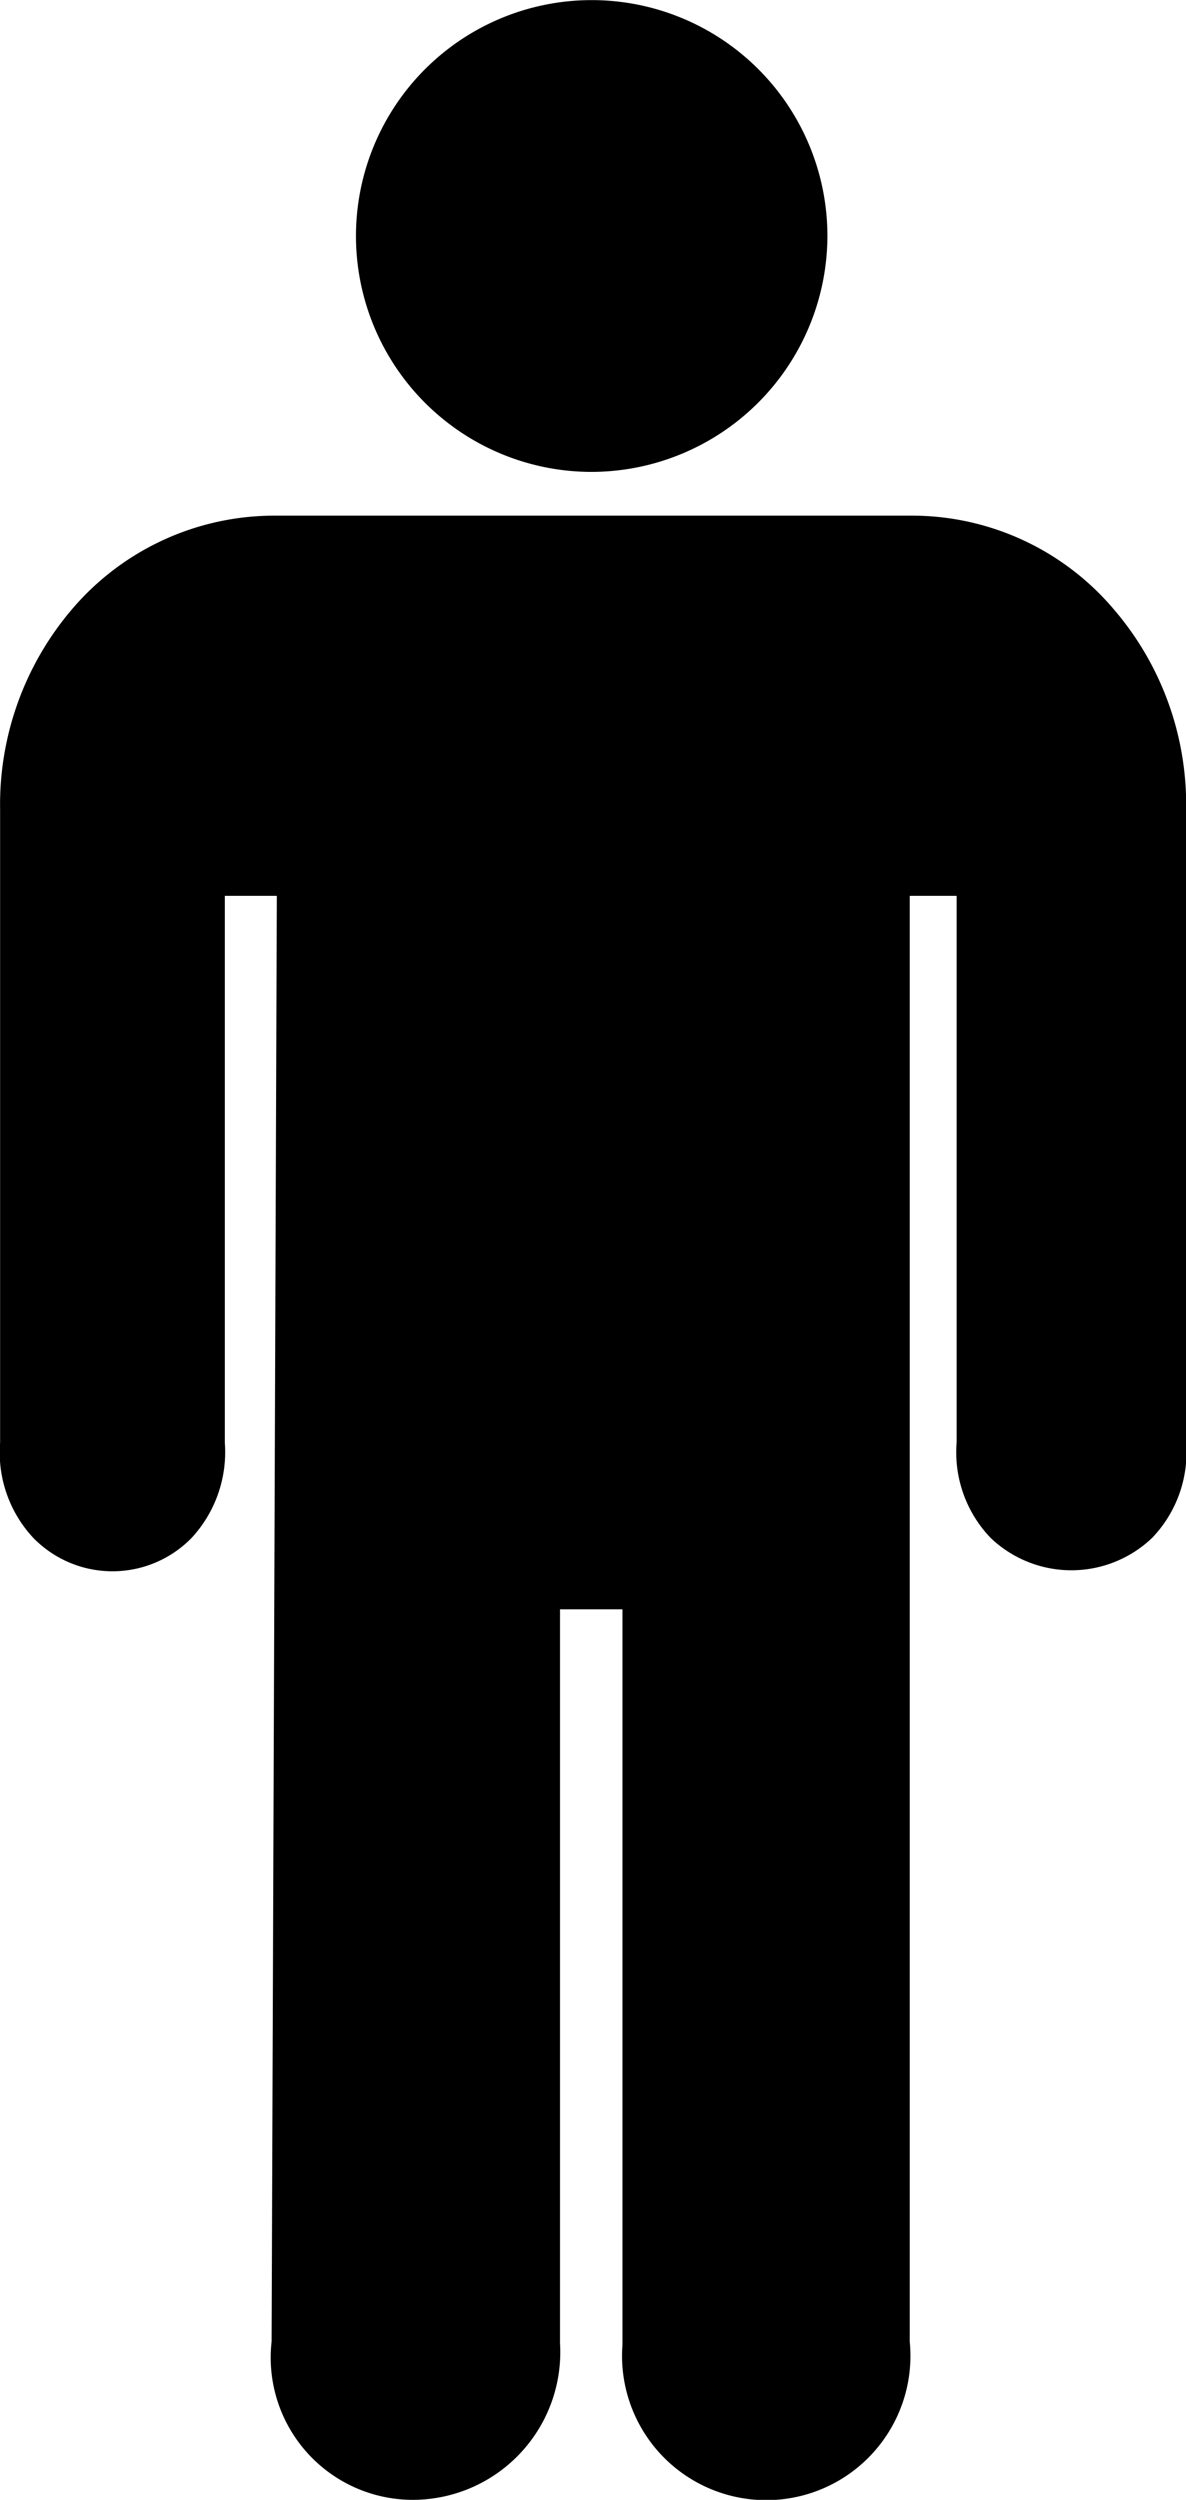
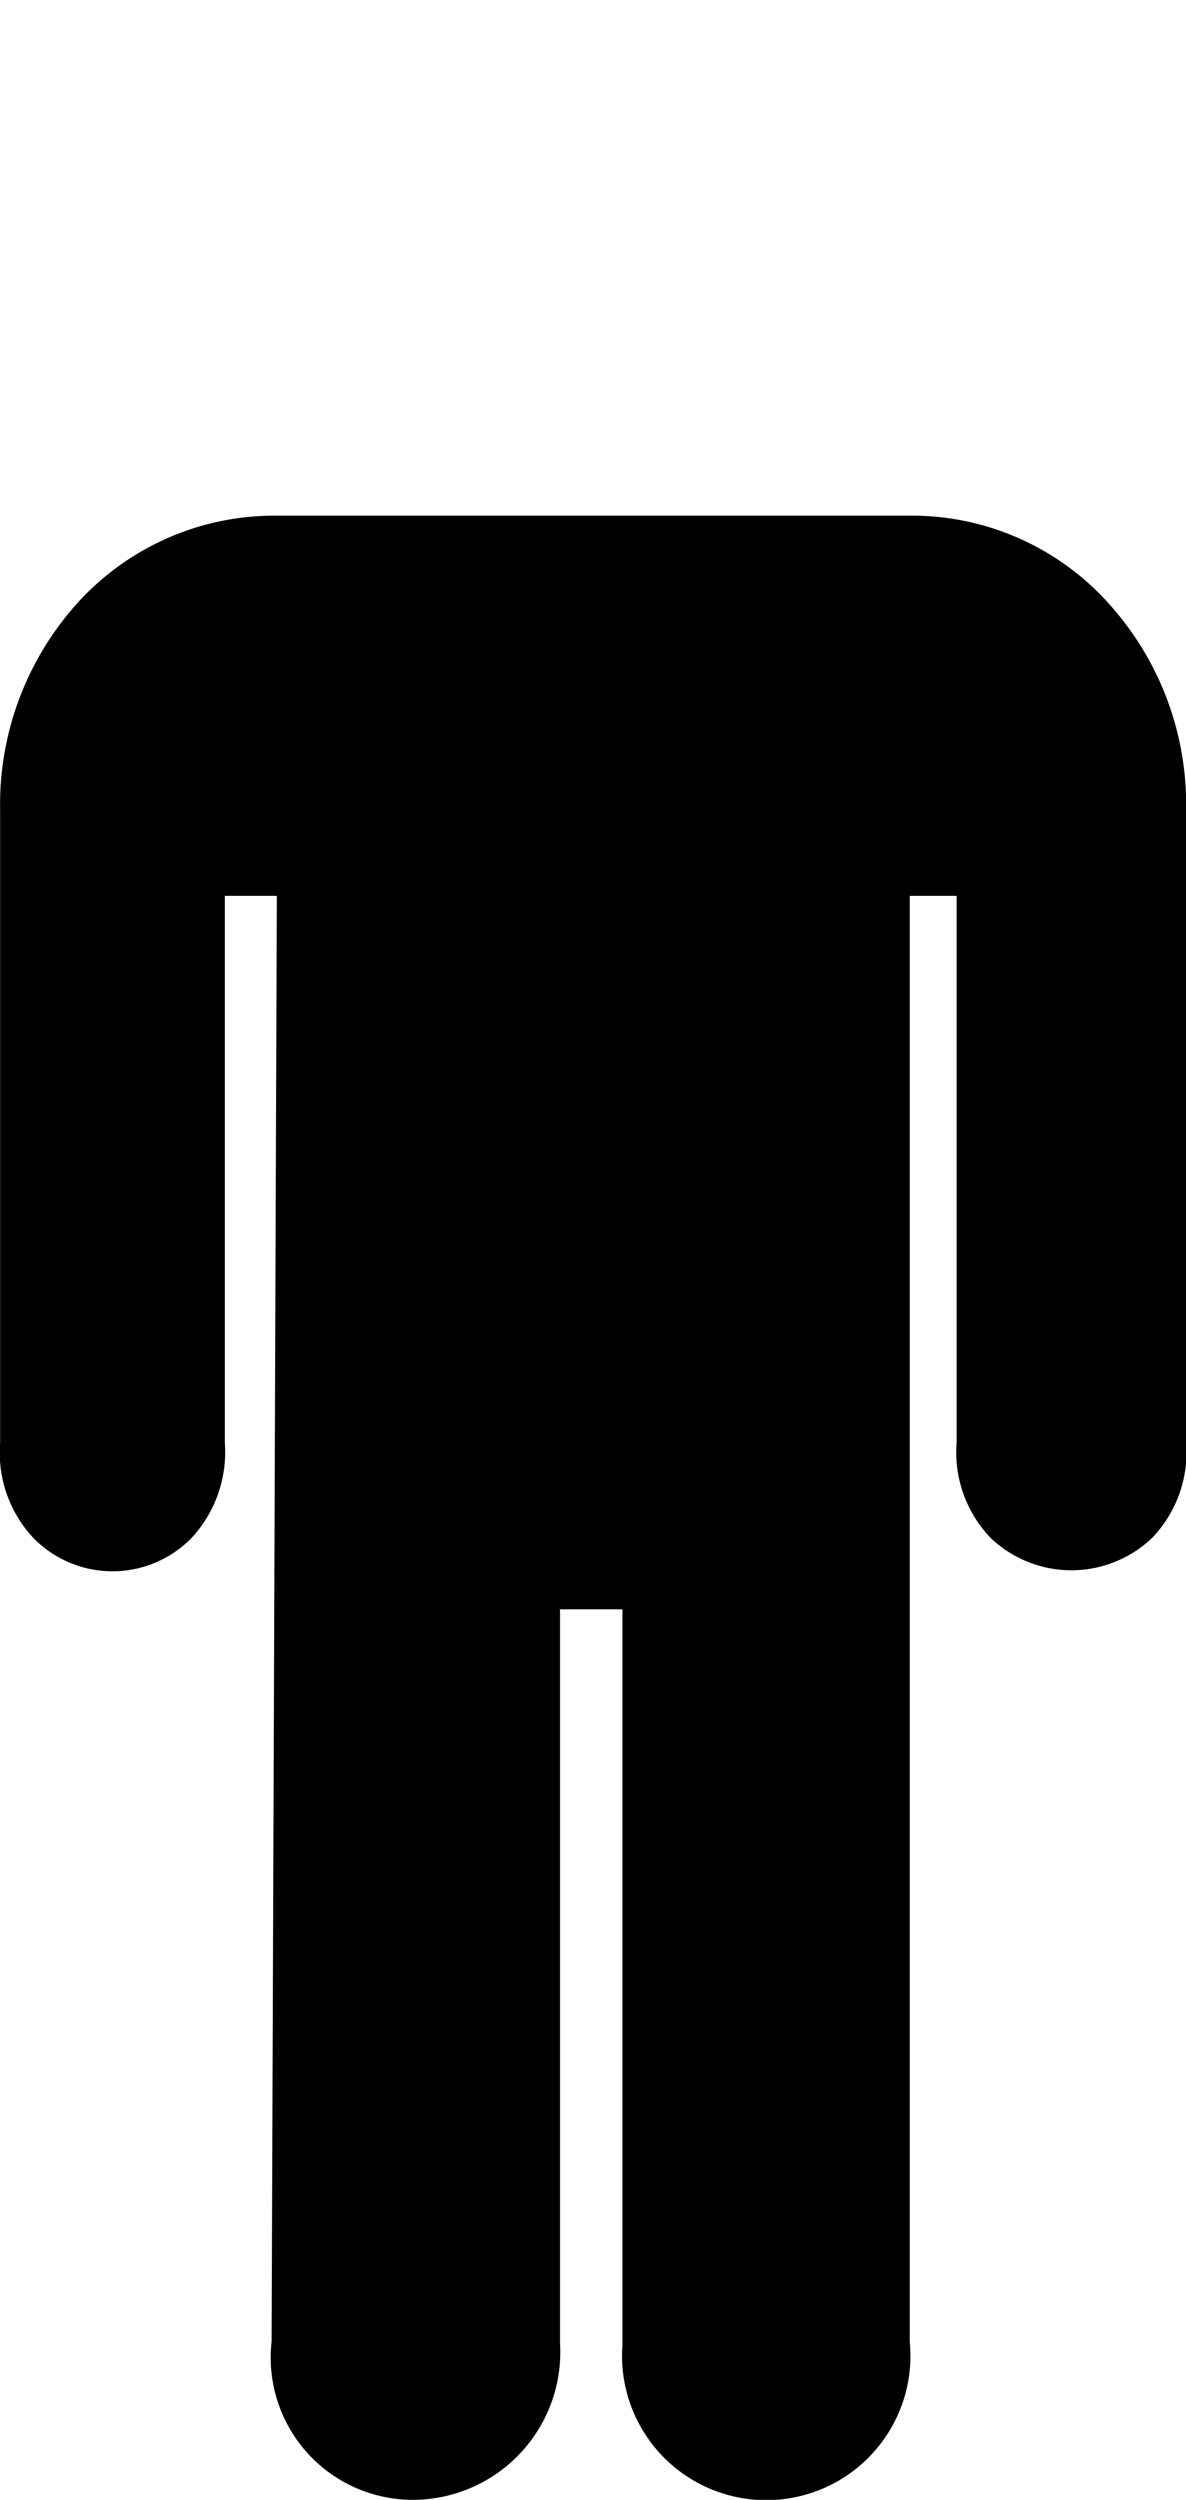
<svg xmlns="http://www.w3.org/2000/svg" width="10.445" height="22" viewBox="0 0 10.445 22">
  <g id="Icon_ionic-ios-man" data-name="Icon ionic-ios-man" transform="translate(-9.984 -1.125)">
-     <path id="Path_320" data-name="Path 320" d="M16.86,5.278h-.009A2.076,2.076,0,1,1,18.936,3.2,2.081,2.081,0,0,1,16.86,5.278Z" transform="translate(-1.665)" />
    <path id="Path_321" data-name="Path 321" d="M13.614,25.548a1.252,1.252,0,0,1-1.238-1.393l.046-12.723h-.458v4.812a1.112,1.112,0,0,1-.293.839.974.974,0,0,1-1.393,0,1.1,1.1,0,0,1-.293-.839V10.671a2.647,2.647,0,0,1,.632-1.76A2.341,2.341,0,0,1,12.4,8.086H18.01a2.33,2.33,0,0,1,1.788.83,2.636,2.636,0,0,1,.632,1.755v5.573a1.086,1.086,0,0,1-.3.839,1.03,1.03,0,0,1-1.421,0,1.086,1.086,0,0,1-.3-.839V11.432h-.413V24.155a1.27,1.27,0,1,1-2.53.028V17.711h-.55v6.458A1.3,1.3,0,0,1,13.614,25.548Z" transform="translate(0 -2.423)" />
  </g>
</svg>